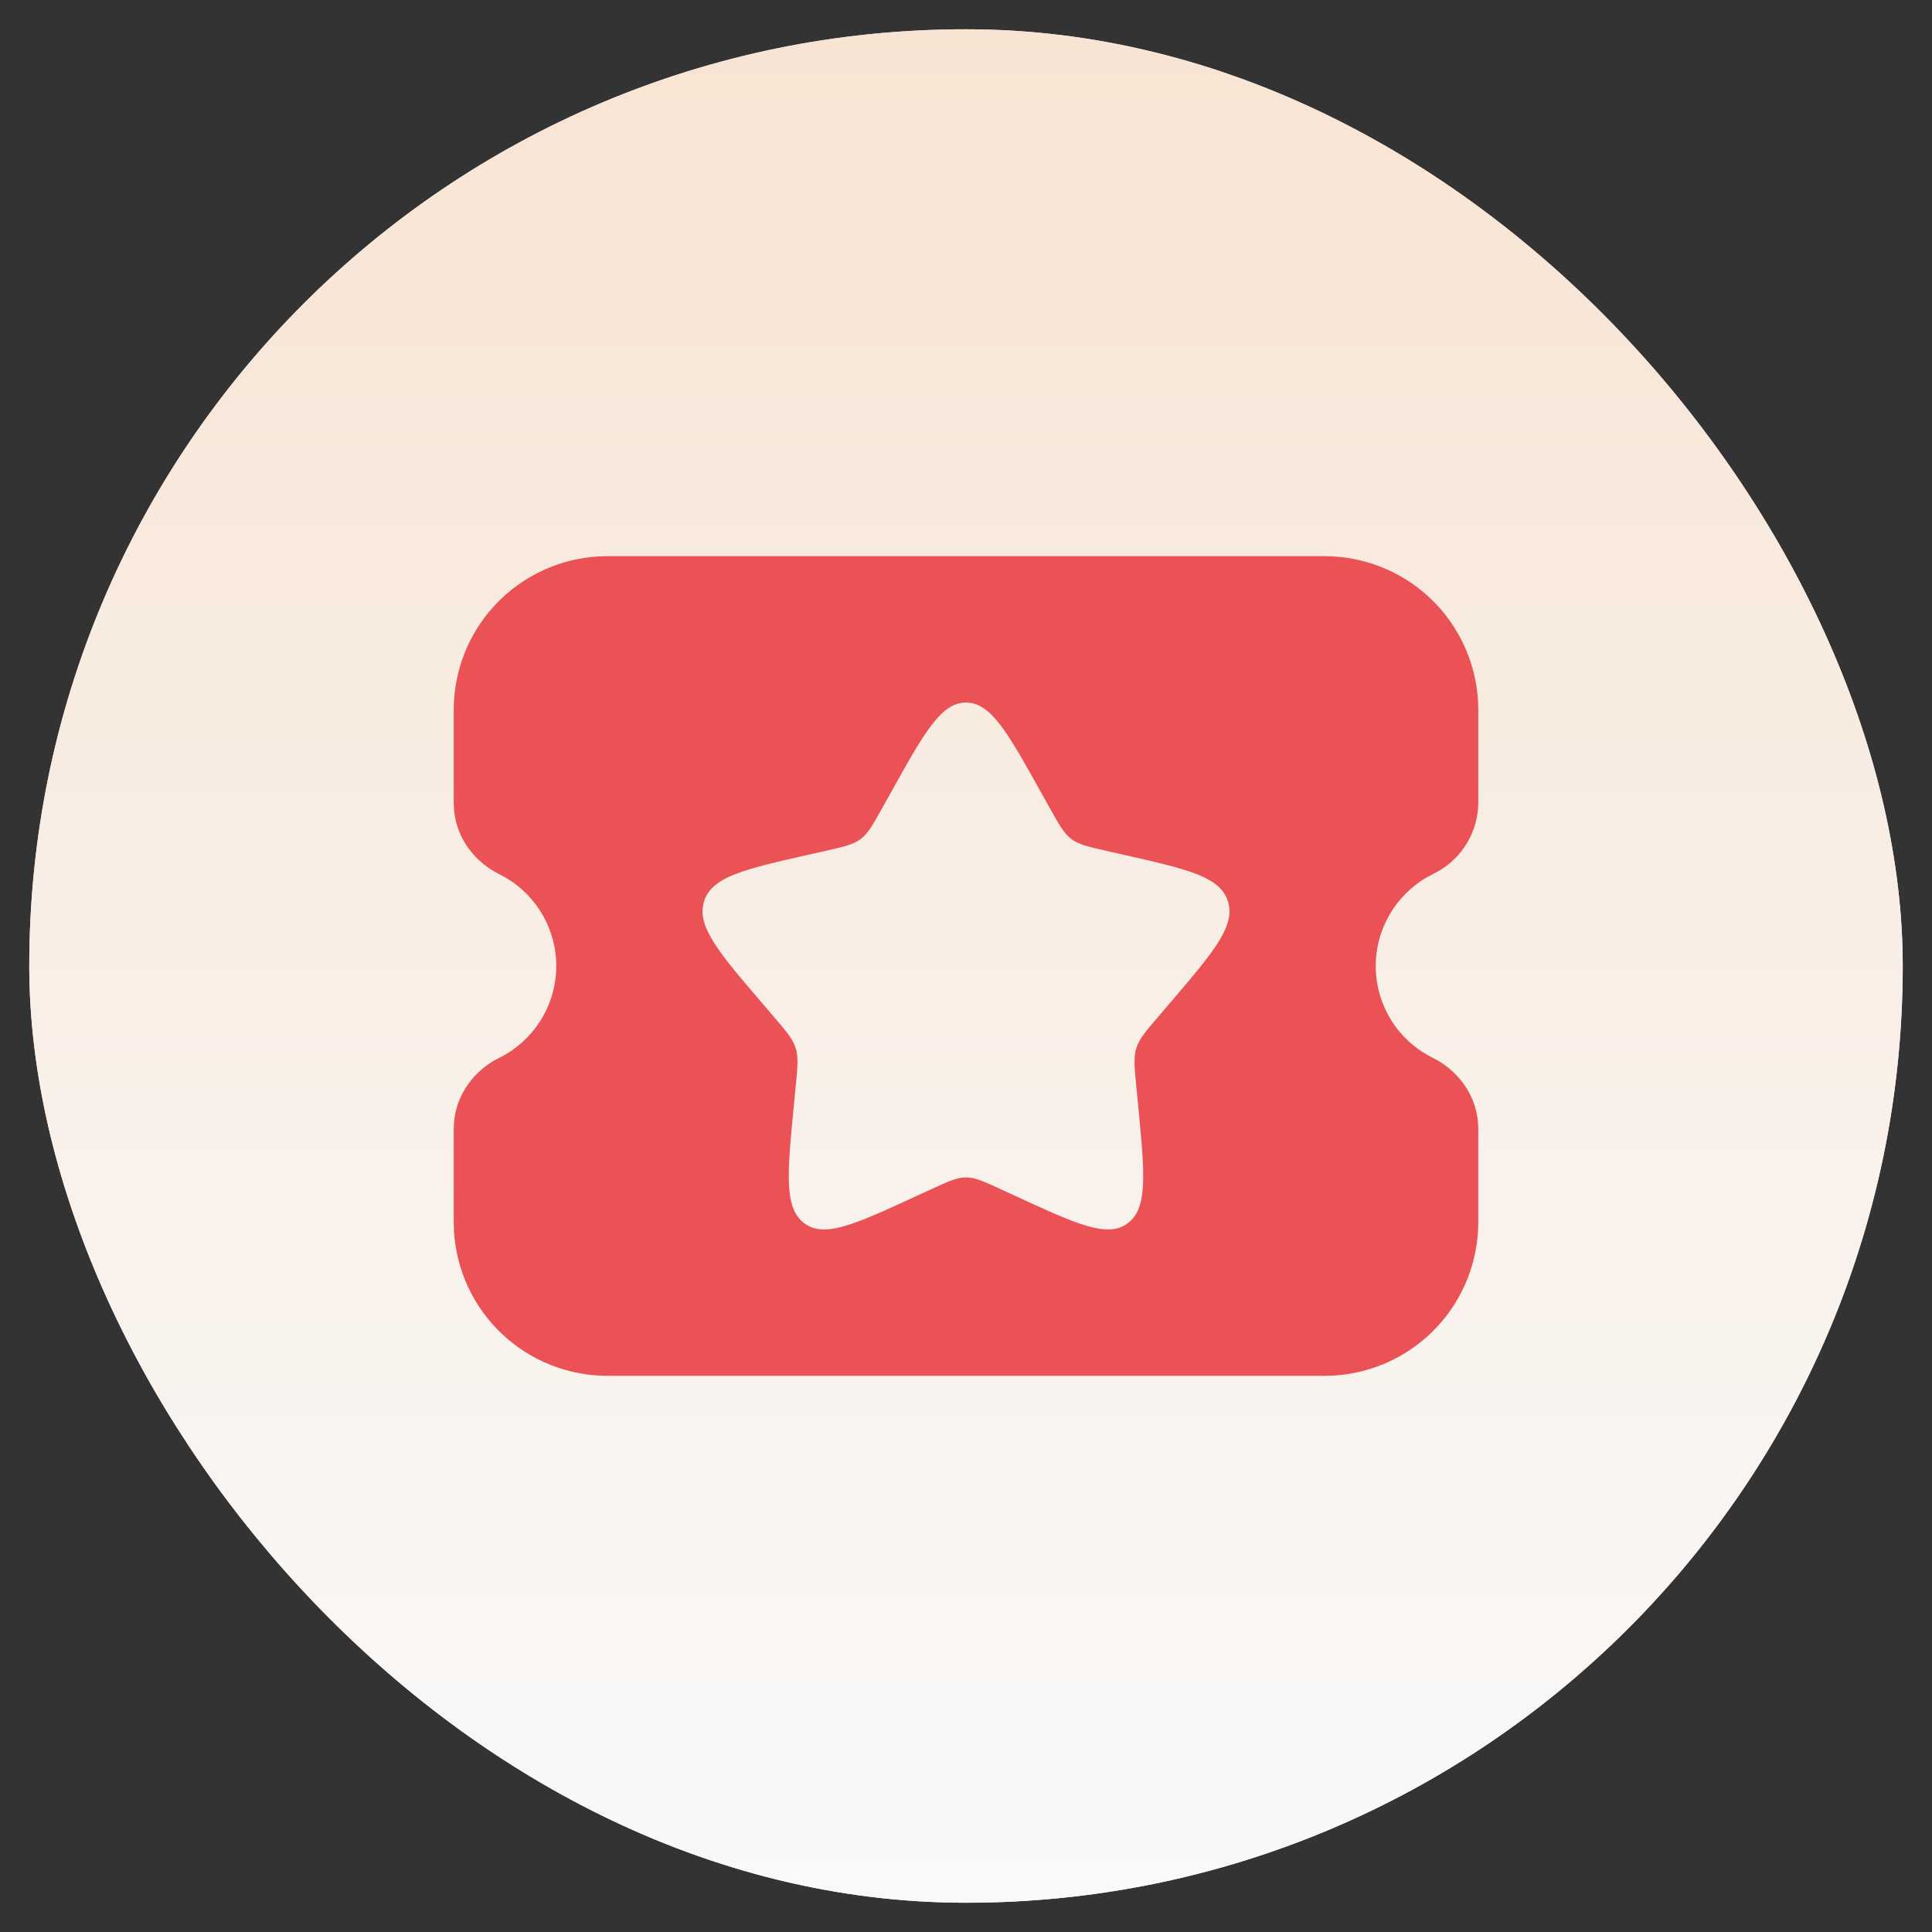
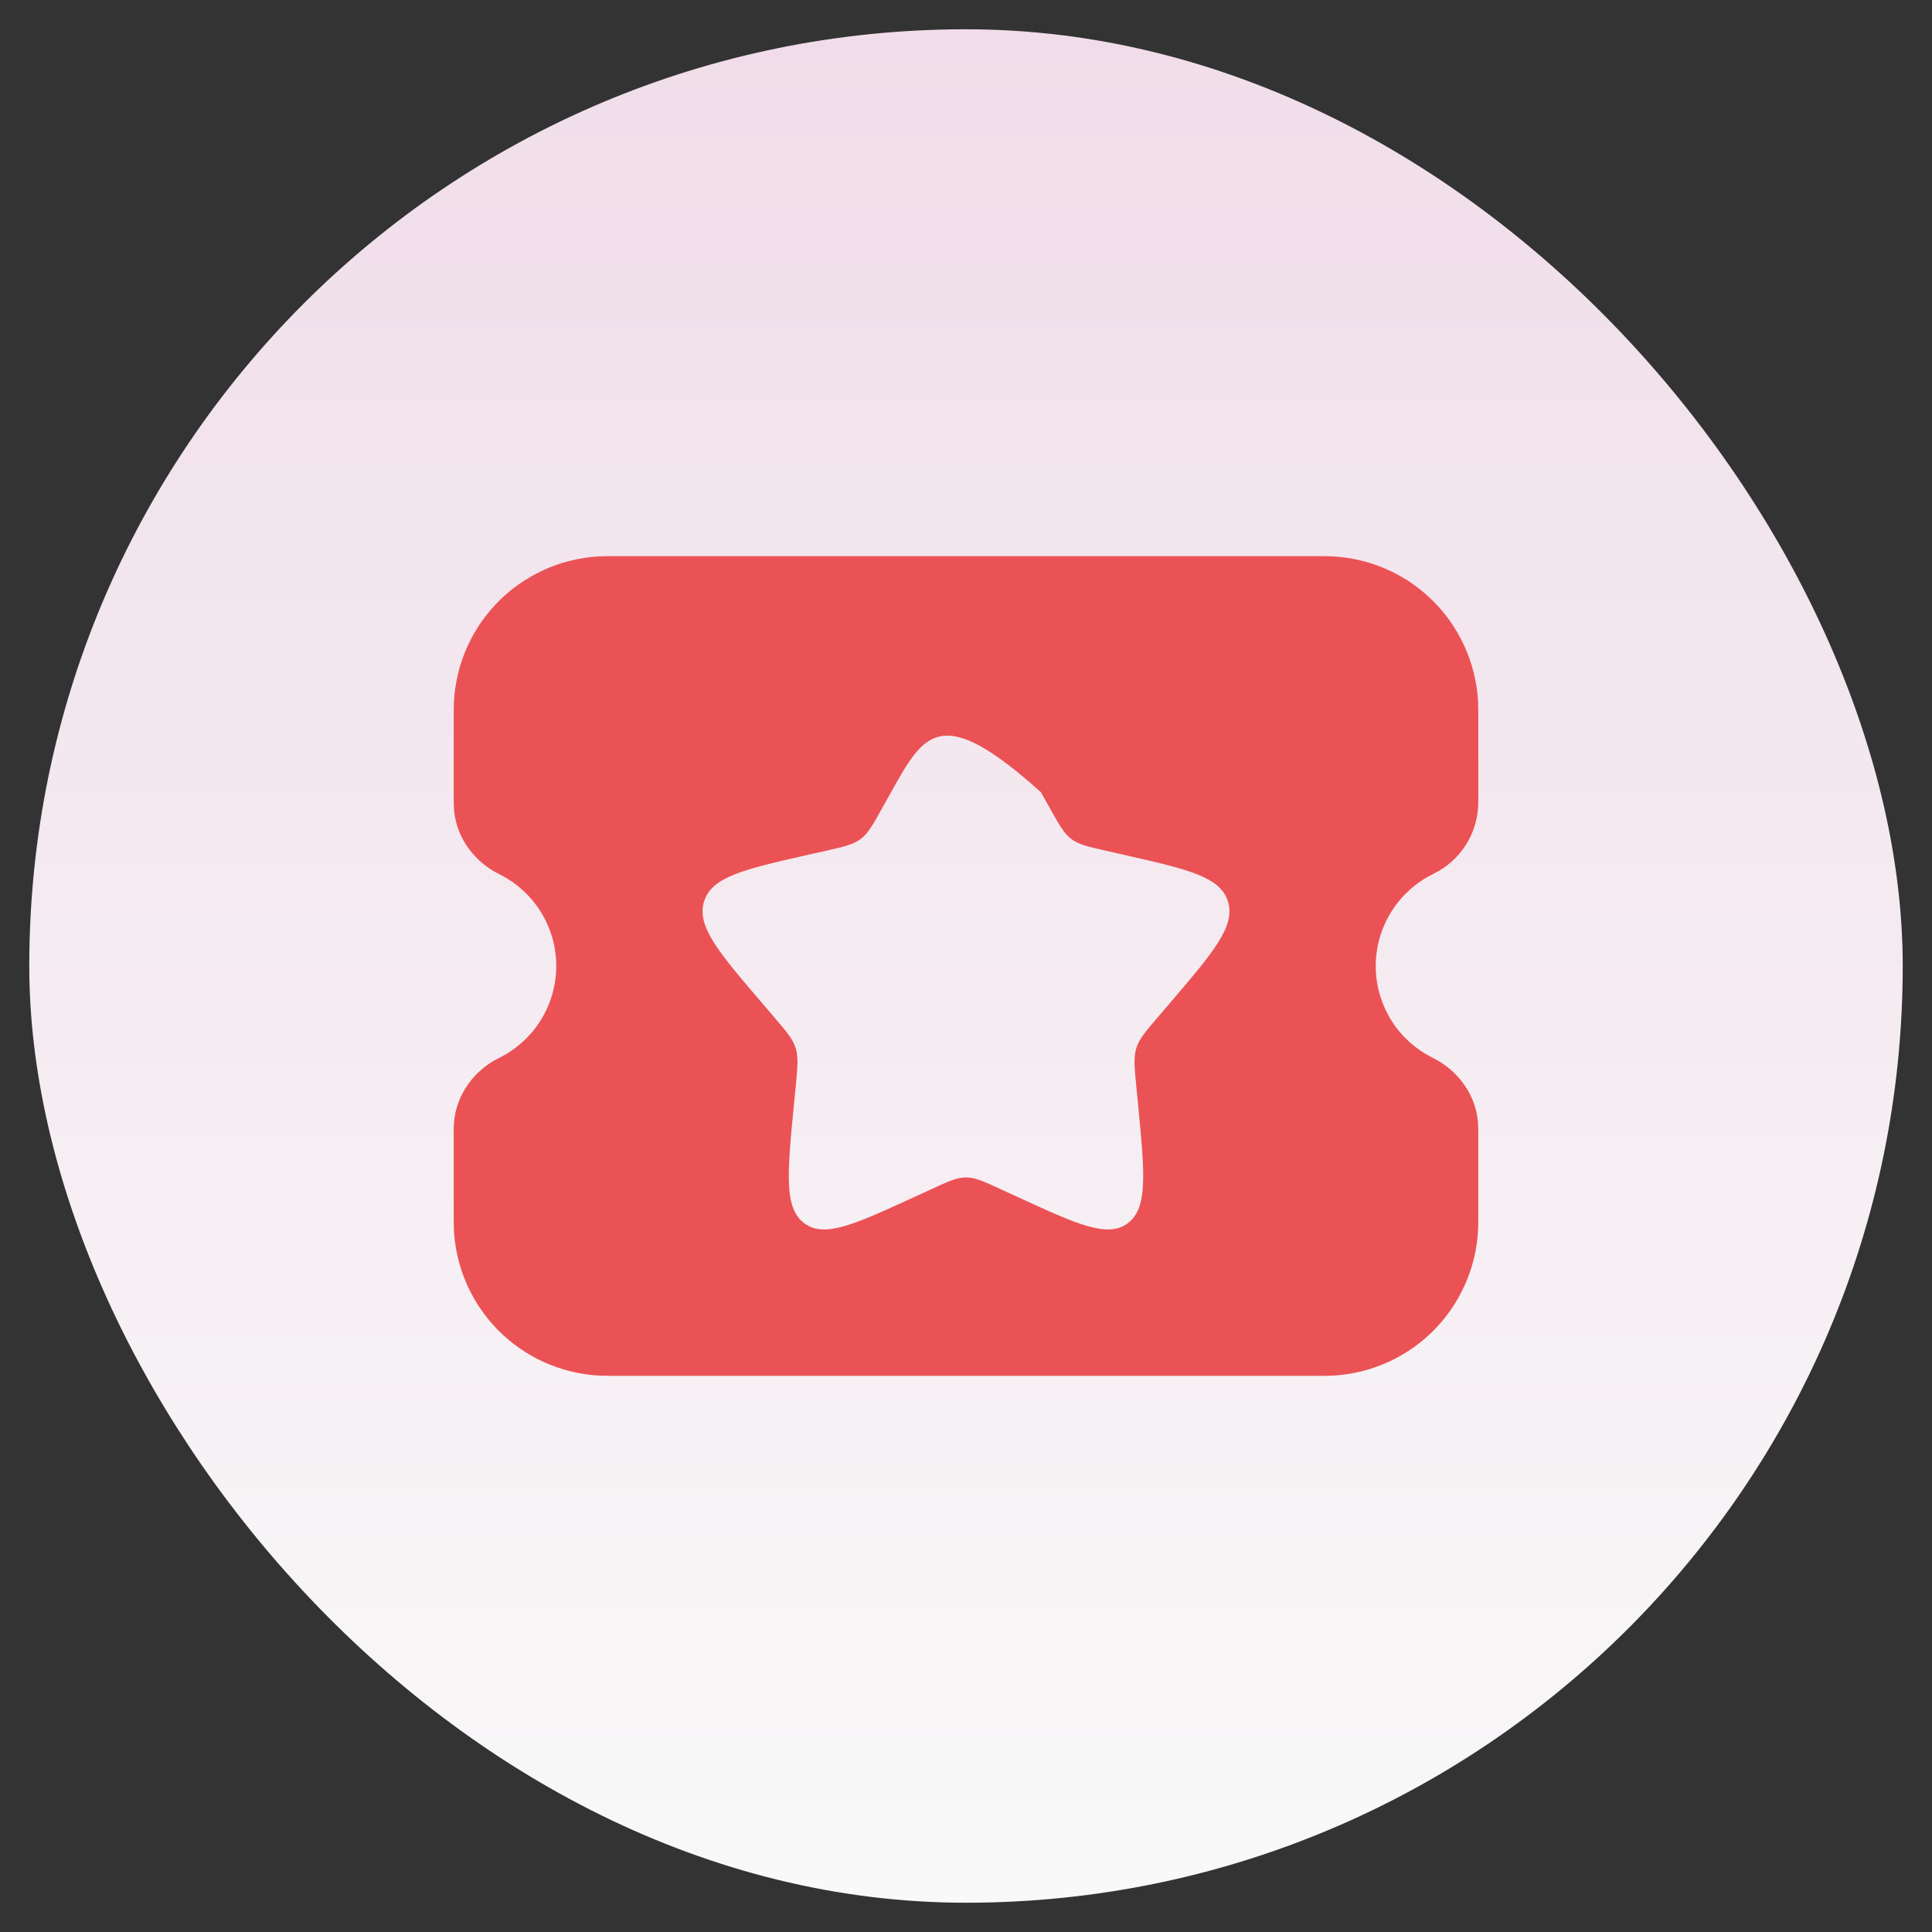
<svg xmlns="http://www.w3.org/2000/svg" width="33" height="33" viewBox="0 0 33 33" fill="none">
  <rect x="0" y="0" width="33" height="33" fill="#333333" stroke="none" />
  <rect x="0.5" y="0.5" width="32" height="32" rx="16" fill="url(#paint0_linear_239_4774)" />
-   <rect x="0.5" y="0.5" width="32" height="32" rx="16" fill="url(#paint1_linear_239_4774)" />
-   <path fill-rule="evenodd" clip-rule="evenodd" d="M24.426 10.215C23.939 9.756 23.295 9.5 22.625 9.5H10.375L10.221 9.504C9.553 9.544 8.924 9.837 8.465 10.324C8.006 10.811 7.75 11.455 7.75 12.125V13.716L7.756 13.844C7.805 14.355 8.144 14.742 8.523 14.929L8.645 14.995C8.916 15.156 9.139 15.387 9.289 15.664C9.44 15.942 9.513 16.254 9.5 16.569C9.488 16.884 9.39 17.19 9.218 17.454C9.046 17.719 8.806 17.932 8.523 18.071L8.429 18.121C8.058 18.342 7.75 18.755 7.75 19.285V20.875L7.754 21.029C7.794 21.697 8.087 22.326 8.574 22.785C9.061 23.244 9.705 23.5 10.375 23.5H22.625L22.779 23.496C23.447 23.456 24.076 23.163 24.535 22.676C24.994 22.189 25.25 21.545 25.25 20.875V19.285L25.244 19.156C25.195 18.645 24.856 18.258 24.477 18.071L24.355 18.005C24.084 17.844 23.861 17.613 23.711 17.336C23.56 17.058 23.487 16.746 23.5 16.431C23.512 16.116 23.61 15.81 23.782 15.546C23.954 15.281 24.194 15.068 24.477 14.929L24.571 14.879C24.776 14.761 24.946 14.591 25.065 14.387C25.184 14.183 25.248 13.951 25.25 13.715V12.125L25.246 11.971C25.206 11.303 24.913 10.675 24.426 10.215ZM15.22 13.532L15.219 13.534L15.071 13.798L15.068 13.803C14.908 14.091 14.828 14.235 14.702 14.33C14.576 14.426 14.419 14.461 14.104 14.533L13.818 14.597C12.711 14.848 12.157 14.973 12.026 15.397C11.894 15.82 12.271 16.262 13.026 17.143L13.221 17.372L13.222 17.373C13.436 17.622 13.543 17.748 13.591 17.903C13.639 18.058 13.623 18.225 13.591 18.56L13.561 18.864L13.561 18.867C13.447 20.043 13.39 20.631 13.735 20.892C14.079 21.154 14.598 20.915 15.634 20.438L15.902 20.315C16.197 20.179 16.344 20.111 16.5 20.111C16.656 20.111 16.803 20.179 17.098 20.315L17.366 20.438C18.402 20.915 18.921 21.154 19.265 20.892C19.61 20.631 19.553 20.043 19.439 18.867L19.439 18.864L19.409 18.56C19.377 18.225 19.361 18.058 19.409 17.903C19.457 17.748 19.564 17.623 19.777 17.374L19.779 17.372L19.974 17.143C20.729 16.261 21.106 15.82 20.974 15.397C20.842 14.973 20.29 14.848 19.183 14.598L19.182 14.597L18.896 14.533C18.581 14.461 18.424 14.426 18.298 14.33C18.172 14.234 18.091 14.089 17.929 13.798L17.929 13.798L17.781 13.534L17.78 13.532C17.211 12.511 16.926 12 16.5 12C16.074 12 15.789 12.511 15.22 13.532Z" fill="#EB5255" />
+   <path fill-rule="evenodd" clip-rule="evenodd" d="M24.426 10.215C23.939 9.756 23.295 9.5 22.625 9.5H10.375L10.221 9.504C9.553 9.544 8.924 9.837 8.465 10.324C8.006 10.811 7.75 11.455 7.75 12.125V13.716L7.756 13.844C7.805 14.355 8.144 14.742 8.523 14.929L8.645 14.995C8.916 15.156 9.139 15.387 9.289 15.664C9.44 15.942 9.513 16.254 9.5 16.569C9.488 16.884 9.39 17.19 9.218 17.454C9.046 17.719 8.806 17.932 8.523 18.071L8.429 18.121C8.058 18.342 7.75 18.755 7.75 19.285V20.875L7.754 21.029C7.794 21.697 8.087 22.326 8.574 22.785C9.061 23.244 9.705 23.5 10.375 23.5H22.625L22.779 23.496C23.447 23.456 24.076 23.163 24.535 22.676C24.994 22.189 25.25 21.545 25.25 20.875V19.285L25.244 19.156C25.195 18.645 24.856 18.258 24.477 18.071L24.355 18.005C24.084 17.844 23.861 17.613 23.711 17.336C23.56 17.058 23.487 16.746 23.5 16.431C23.512 16.116 23.61 15.81 23.782 15.546C23.954 15.281 24.194 15.068 24.477 14.929L24.571 14.879C24.776 14.761 24.946 14.591 25.065 14.387C25.184 14.183 25.248 13.951 25.25 13.715V12.125L25.246 11.971C25.206 11.303 24.913 10.675 24.426 10.215ZM15.22 13.532L15.219 13.534L15.071 13.798L15.068 13.803C14.908 14.091 14.828 14.235 14.702 14.33C14.576 14.426 14.419 14.461 14.104 14.533L13.818 14.597C12.711 14.848 12.157 14.973 12.026 15.397C11.894 15.82 12.271 16.262 13.026 17.143L13.221 17.372L13.222 17.373C13.436 17.622 13.543 17.748 13.591 17.903C13.639 18.058 13.623 18.225 13.591 18.56L13.561 18.864L13.561 18.867C13.447 20.043 13.39 20.631 13.735 20.892C14.079 21.154 14.598 20.915 15.634 20.438L15.902 20.315C16.197 20.179 16.344 20.111 16.5 20.111C16.656 20.111 16.803 20.179 17.098 20.315L17.366 20.438C18.402 20.915 18.921 21.154 19.265 20.892C19.61 20.631 19.553 20.043 19.439 18.867L19.439 18.864L19.409 18.56C19.377 18.225 19.361 18.058 19.409 17.903C19.457 17.748 19.564 17.623 19.777 17.374L19.779 17.372L19.974 17.143C20.729 16.261 21.106 15.82 20.974 15.397C20.842 14.973 20.29 14.848 19.183 14.598L19.182 14.597L18.896 14.533C18.581 14.461 18.424 14.426 18.298 14.33C18.172 14.234 18.091 14.089 17.929 13.798L17.929 13.798L17.781 13.534L17.78 13.532C16.074 12 15.789 12.511 15.22 13.532Z" fill="#EB5255" />
  <defs>
    <linearGradient id="paint0_linear_239_4774" x1="16.5" y1="0.5" x2="16.5" y2="32.5" gradientUnits="userSpaceOnUse">
      <stop stop-color="#F0DDE9" />
      <stop offset="1" stop-color="#F9F9F9" />
    </linearGradient>
    <linearGradient id="paint1_linear_239_4774" x1="16.5" y1="0.5" x2="16.5" y2="32.5" gradientUnits="userSpaceOnUse">
      <stop stop-color="#F8E4D3" />
      <stop offset="1" stop-color="#F9F9F9" />
    </linearGradient>
  </defs>
</svg>